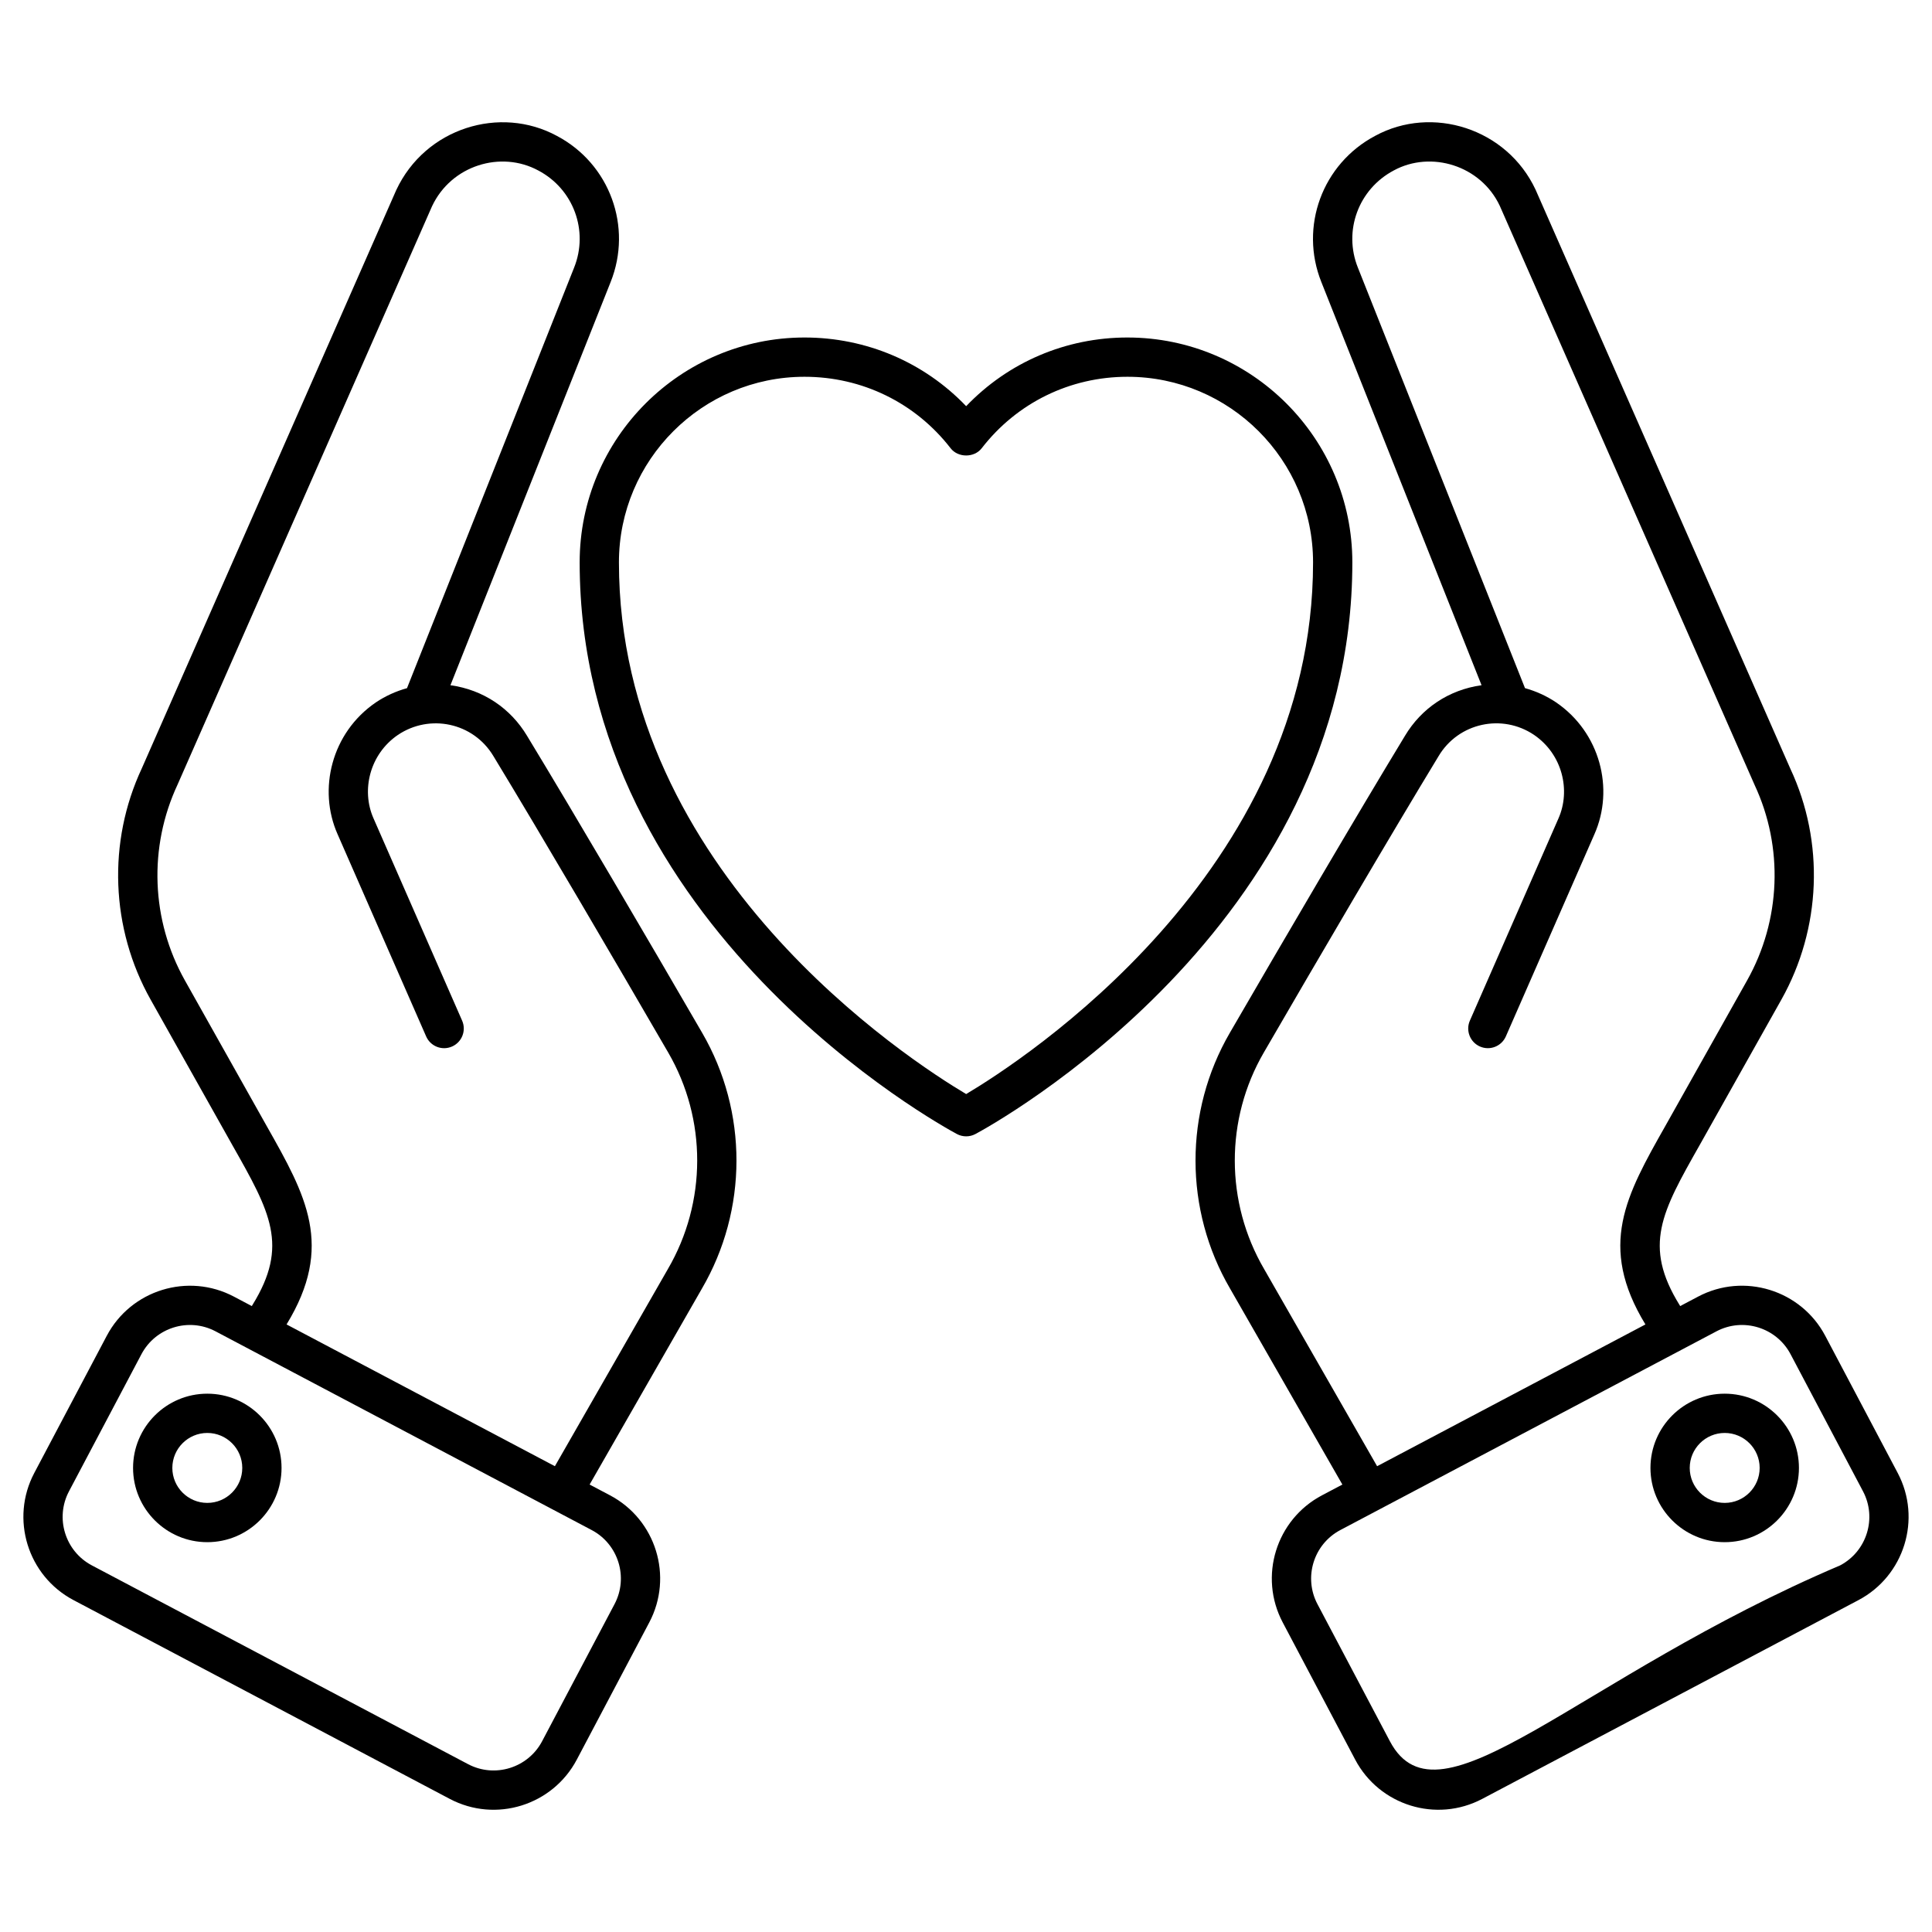
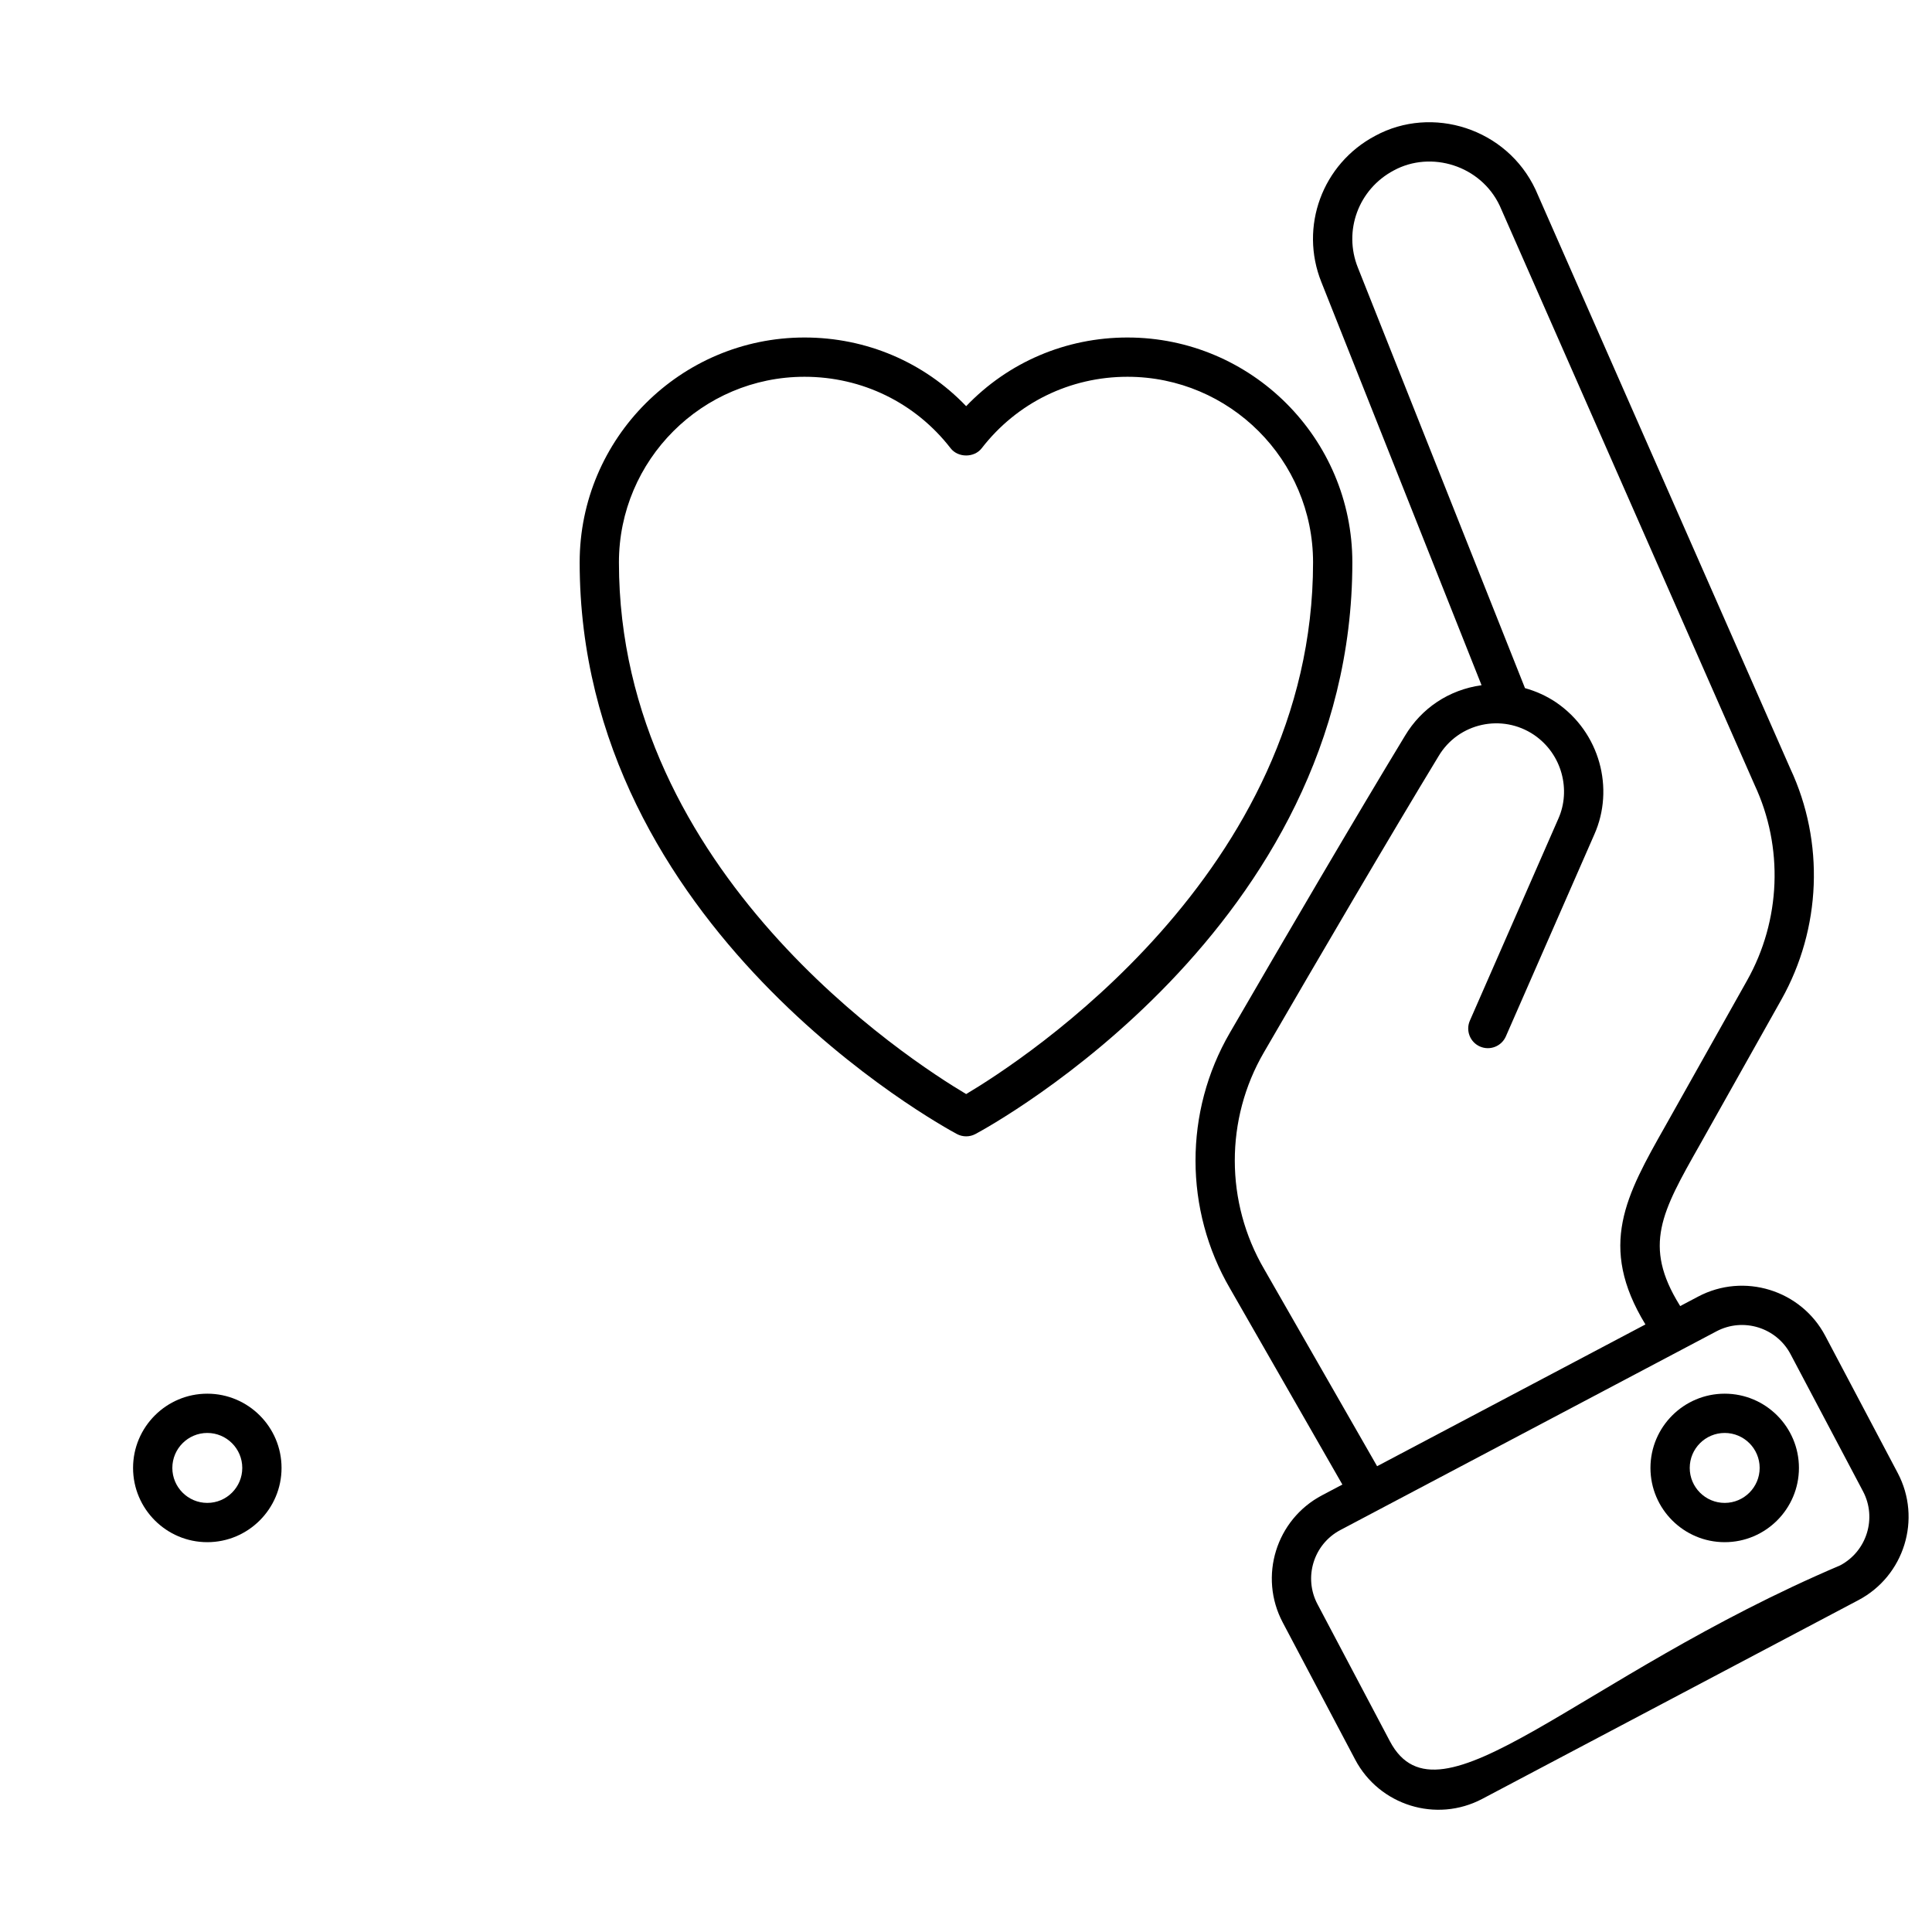
<svg xmlns="http://www.w3.org/2000/svg" height="512" viewBox="0 0 512 512" width="512">
  <g id="_x31_4_Care">
    <g>
      <path d="m298.793 89.442c-16.359 0-31.62 6.566-42.749 18.201-11.14-11.638-26.431-18.201-42.836-18.201-32.86 0-59.591 26.734-59.591 59.591 0 96.903 95.891 149.31 99.972 151.496.767.409 1.611.615 2.455.615s1.687-.206 2.455-.617c4.081-2.183 99.886-54.593 99.886-151.493-.001-32.858-26.732-59.592-59.592-59.592zm-42.75 200.496c-14.88-8.832-92.019-58.633-92.019-140.905 0-27.12 22.066-49.183 49.183-49.183 15.287 0 29.399 6.906 38.719 18.946 1.972 2.546 6.261 2.549 8.233-.003 9.315-12.039 23.397-18.943 38.633-18.943 27.117 0 49.183 22.063 49.183 49.183.001 82.272-77.067 132.072-91.932 140.905z" />
      <path d="m483.71 354.006c-6.419-12.151-21.548-16.814-33.688-10.395l-4.752 2.51-.172-.277c-9.742-15.759-4.721-24.635 5.29-42.315l21.69-38.61c10.601-18.864 11.47-41.789 2.378-61.215l-67.524-153.46c-7.618-16.246-27.41-22.437-42.48-14.252-14.026 7.42-20.16 24.101-14.265 38.791l42.441 106.806c-8.716 1.216-15.944 6.14-20.278 13.382-12.766 21.019-32.352 54.448-46.419 78.72-12.166 20.93-12.136 46.932.066 67.826l29.748 51.905-5.406 2.856c-12.166 6.424-16.836 21.517-10.398 33.693l19.2 36.346c6.397 12.114 21.475 16.855 33.688 10.398l99.688-52.669c12.156-6.424 16.821-21.54 10.398-33.693zm-148.708-17.698c-10.332-17.703-10.362-39.69-.071-57.393 14.047-24.231 33.587-57.589 46.332-78.57 5.25-8.788 16.803-11.307 25.273-5.593 7.536 5.148 9.763 14.72 6.469 22.147l-23.474 53.584c-1.154 2.632.046 5.702 2.678 6.856 2.638 1.154 5.702-.053 6.856-2.678l23.463-53.561c5.342-12.033 1.537-26.979-10.144-34.959-2.541-1.714-5.336-2.969-8.248-3.78l-44.284-111.438c-3.908-9.747.158-20.808 9.518-25.755 9.837-5.345 23.047-1.348 28.088 9.384l67.524 153.455c7.72 16.501 6.978 35.871-1.982 51.816l-21.675 38.58c-10.426 18.427-17.958 31.776-5.271 52.588l-71.107 37.569zm152.657 78.534c-69.791 29.716-106.267 71.304-119.319 46.612l-19.2-36.346c-3.734-7.064-1.038-15.873 6.058-19.627 15.452-8.164 60.062-31.733 99.683-52.667 7.111-3.757 15.906-.992 19.632 6.055l19.205 36.346c3.739 7.08 1.02 15.884-6.059 19.627z" />
      <path d="m457.065 369.341c-10.85 0-19.677 8.825-19.677 19.675s8.827 19.677 19.677 19.677c10.845 0 19.672-8.827 19.672-19.677s-8.827-19.675-19.672-19.675zm0 28.944c-5.112 0-9.269-4.157-9.269-9.27 0-5.11 4.157-9.267 9.269-9.267 5.107 0 9.264 4.157 9.264 9.267.001 5.113-4.156 9.27-9.264 9.27z" />
-       <path d="m66.729 346.12-4.75-2.509c-12.156-6.413-27.27-1.756-33.688 10.395l-19.206 36.346c-6.424 12.154-1.758 27.27 10.398 33.693l99.688 52.669c12.238 6.47 27.3 1.699 33.688-10.398l19.2-36.346c6.431-12.163 1.78-27.263-10.398-33.693l-5.406-2.856 29.728-51.869c12.222-20.93 12.253-46.932.091-67.857-14.072-24.277-33.658-57.706-46.403-78.697-4.317-7.207-11.524-12.198-20.3-13.406l42.432-106.792c5.905-14.707-.229-31.389-14.204-38.78-15.047-8.173-34.86-2.136-42.582 14.339l-67.422 153.236c-9.142 19.535-8.273 42.46 2.328 61.324l21.69 38.61c10.011 17.68 15.032 26.556 5.295 42.302zm96.131 78.988-19.2 36.346c-3.744 7.084-12.566 9.8-19.632 6.058l-99.688-52.669c-7.079-3.743-9.798-12.547-6.058-19.627l19.205-36.346c3.731-7.058 12.531-9.806 19.632-6.055 39.633 20.94 83.111 43.911 99.683 52.667 7.091 3.75 9.795 12.557 6.058 19.626zm-92.186-126.706-21.674-38.58c-8.959-15.945-9.701-35.315-1.931-51.925l67.421-153.231c5.098-10.863 18.265-14.863 28.19-9.47 9.31 4.919 13.376 15.98 9.458 25.745l-44.278 111.429c-2.916.812-5.718 2.07-8.27 3.789-11.768 8.039-15.386 23.075-10.128 34.918l23.474 53.584c1.149 2.63 4.218 3.839 6.856 2.678 2.632-1.154 3.832-4.223 2.678-6.856l-23.484-53.607c-3.326-7.502-.973-17.034 6.454-22.107 8.449-5.695 20.005-3.28 25.318 5.603 12.725 20.953 32.265 54.311 46.317 78.547 10.286 17.698 10.255 39.685-.097 57.424l-29.926 52.215-71.109-37.57c12.693-20.805 5.159-34.156-5.269-52.586z" />
      <path d="m54.935 369.341c-10.845 0-19.672 8.825-19.672 19.675s8.827 19.677 19.672 19.677c10.85 0 19.677-8.827 19.677-19.677s-8.827-19.675-19.677-19.675zm0 28.944c-5.107 0-9.264-4.157-9.264-9.27 0-5.11 4.157-9.267 9.264-9.267 5.112 0 9.269 4.157 9.269 9.267 0 5.113-4.157 9.27-9.269 9.27z" />
    </g>
  </g>
</svg>